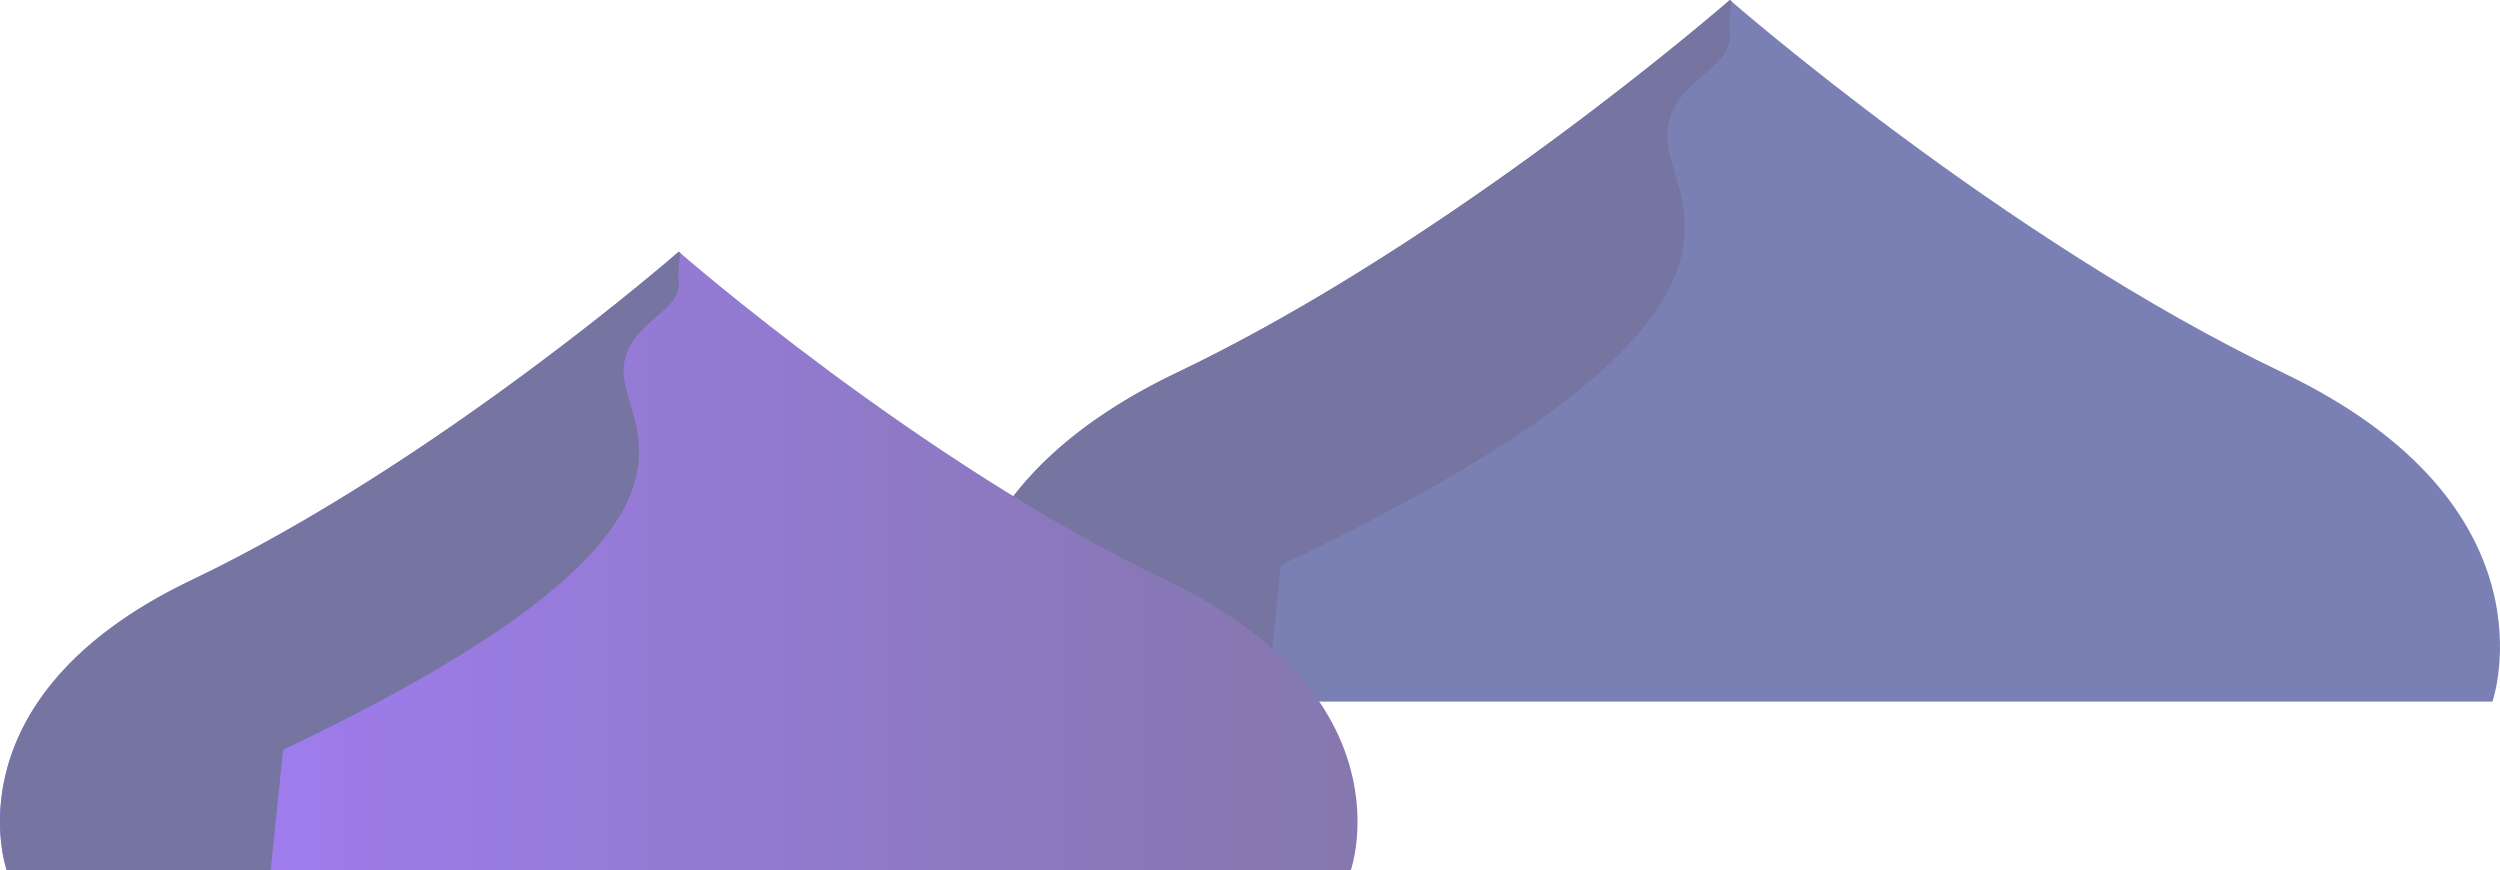
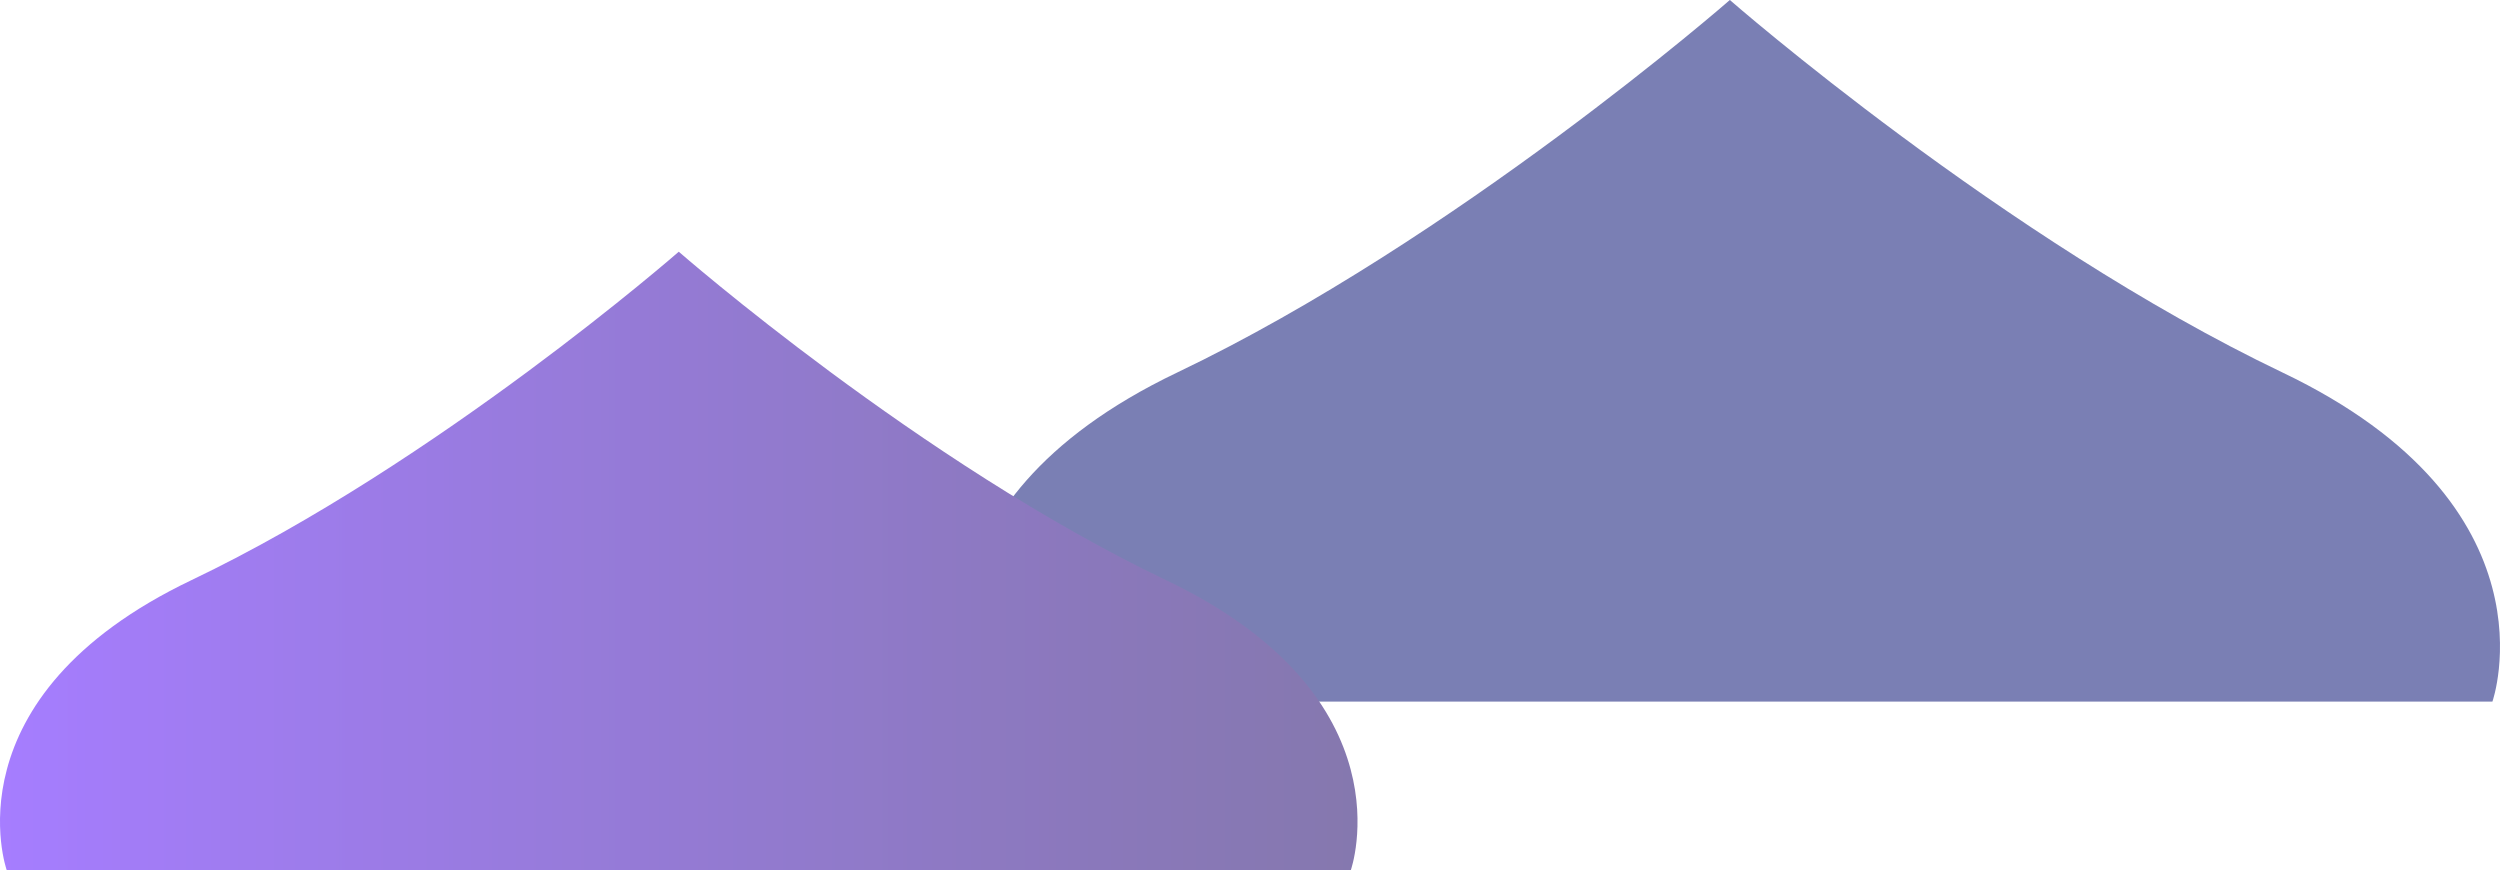
<svg xmlns="http://www.w3.org/2000/svg" viewBox="0 0 1191.636 414.713">
  <defs>
    <linearGradient id="a" x1="-146.666" y1="167.208" x2="587.523" y2="167.208" gradientTransform="translate(604.113)" gradientUnits="userSpaceOnUse">
      <stop offset="0" stop-color="#1a237e" />
      <stop offset="1" stop-color="#1a237e" />
    </linearGradient>
    <linearGradient id="b" x1="397.898" y1="267.346" x2="1044.97" y2="267.346" gradientTransform="translate(-397.898)" gradientUnits="userSpaceOnUse">
      <stop offset="0" stop-color="#651fff" />
      <stop offset="0.403" stop-color="#4c1bc2" />
      <stop offset="0.805" stop-color="#36178a" />
      <stop offset="1" stop-color="#2d1674" />
    </linearGradient>
  </defs>
  <title>hero-mtns</title>
  <g style="opacity:0.58">
    <path d="M461.061,334.416s-32.933-93.325,100.018-156.838S824.542 0,824.542 0,955.053,114.064,1088.004,177.577,1188.022,334.416,1188.022,334.416" style="fill:url(#a)" />
-     <path d="M610.554,269.34C843.93,158.624,802.986,104.991,795.668,72.586c-7.318-32.405,30.094-37.589,28.874-55.736A64.532,64.532,0,0,1,825.41.752C824.895.307,824.542,0,824.542,0S694.03,114.064,561.08,177.577c-132.951,63.513-100.018,156.838-100.018,156.838H603.834Z" style="fill:#130f5d" />
    <path d="M3.186,414.713s-29.025-82.252,88.15-138.228S323.536,119.979,323.536,119.979,438.562,220.508,555.737,276.485s88.15,138.228,88.15,138.228" style="fill:url(#b)" />
-     <path d="M134.94,357.359c205.684-97.579,169.599-144.848,163.148-173.407-6.45-28.56,26.523-33.129,25.448-49.122a56.875,56.875,0,0,1,.765-14.189c-.454-.392-.765-.663-.765-.663S208.511,220.508,91.336,276.485c-117.175,55.977-88.15,138.228-88.15,138.228H129.017Z" style="fill:#130f5d" />
  </g>
</svg>